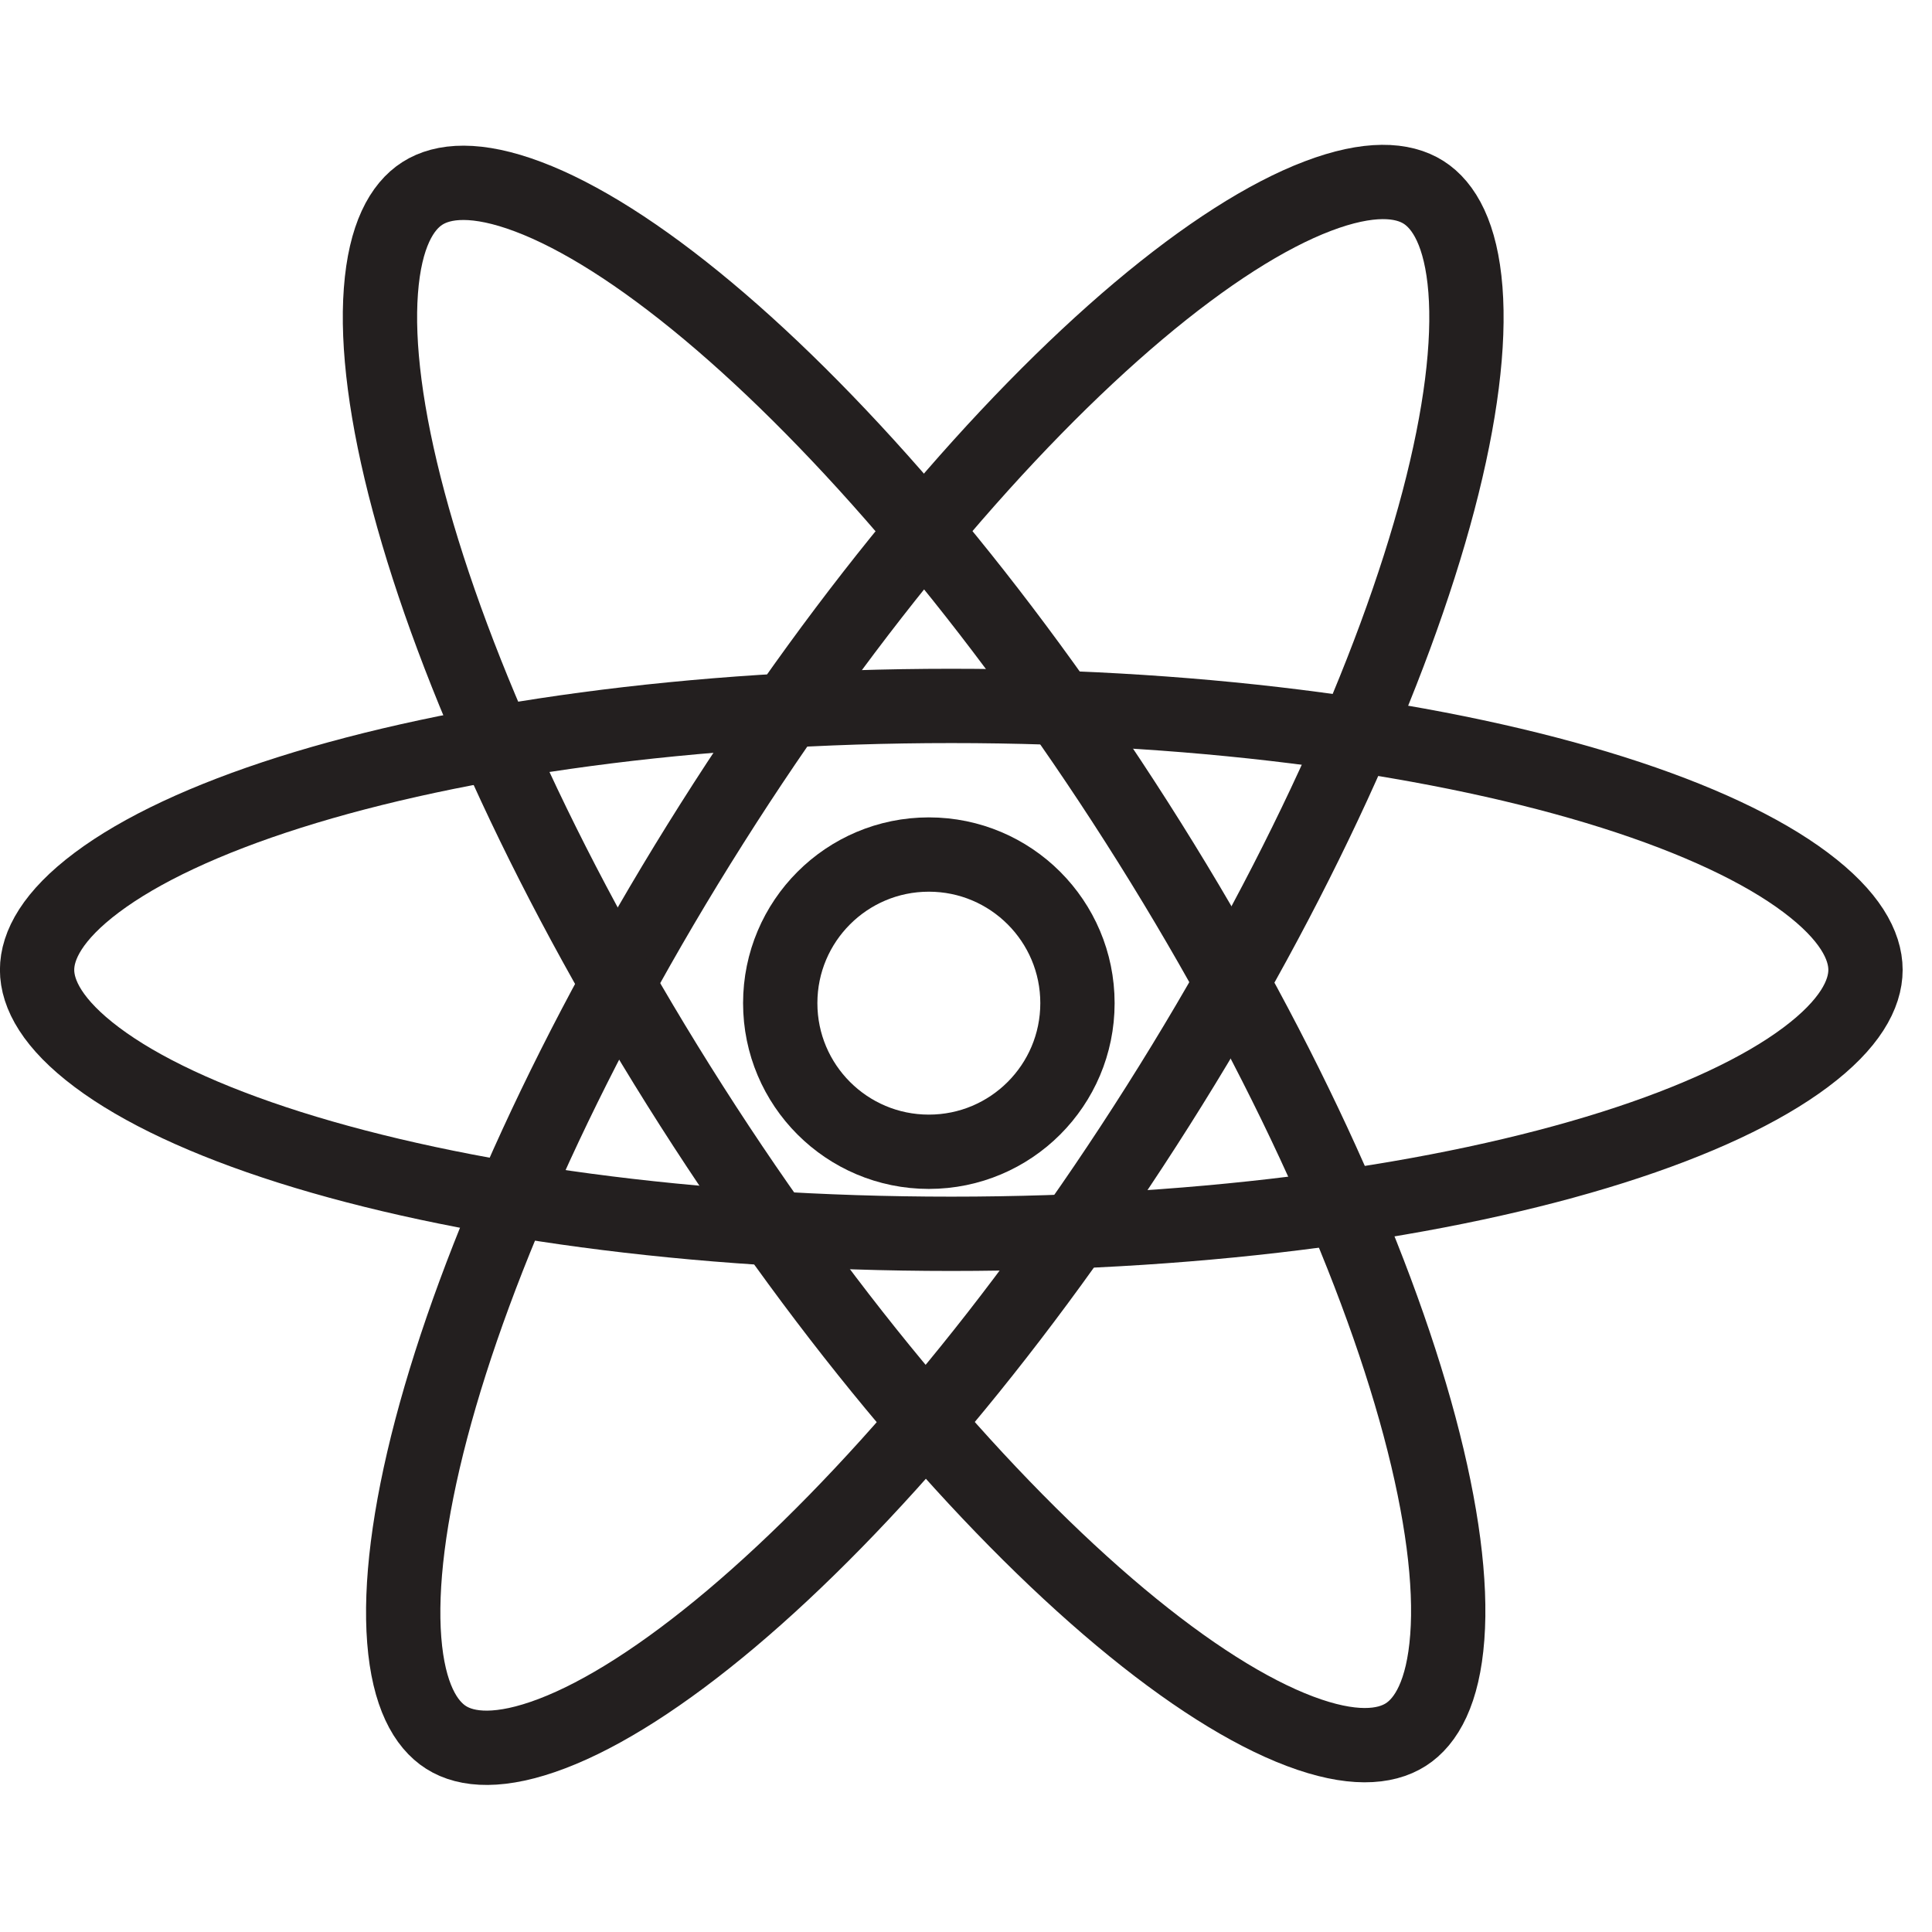
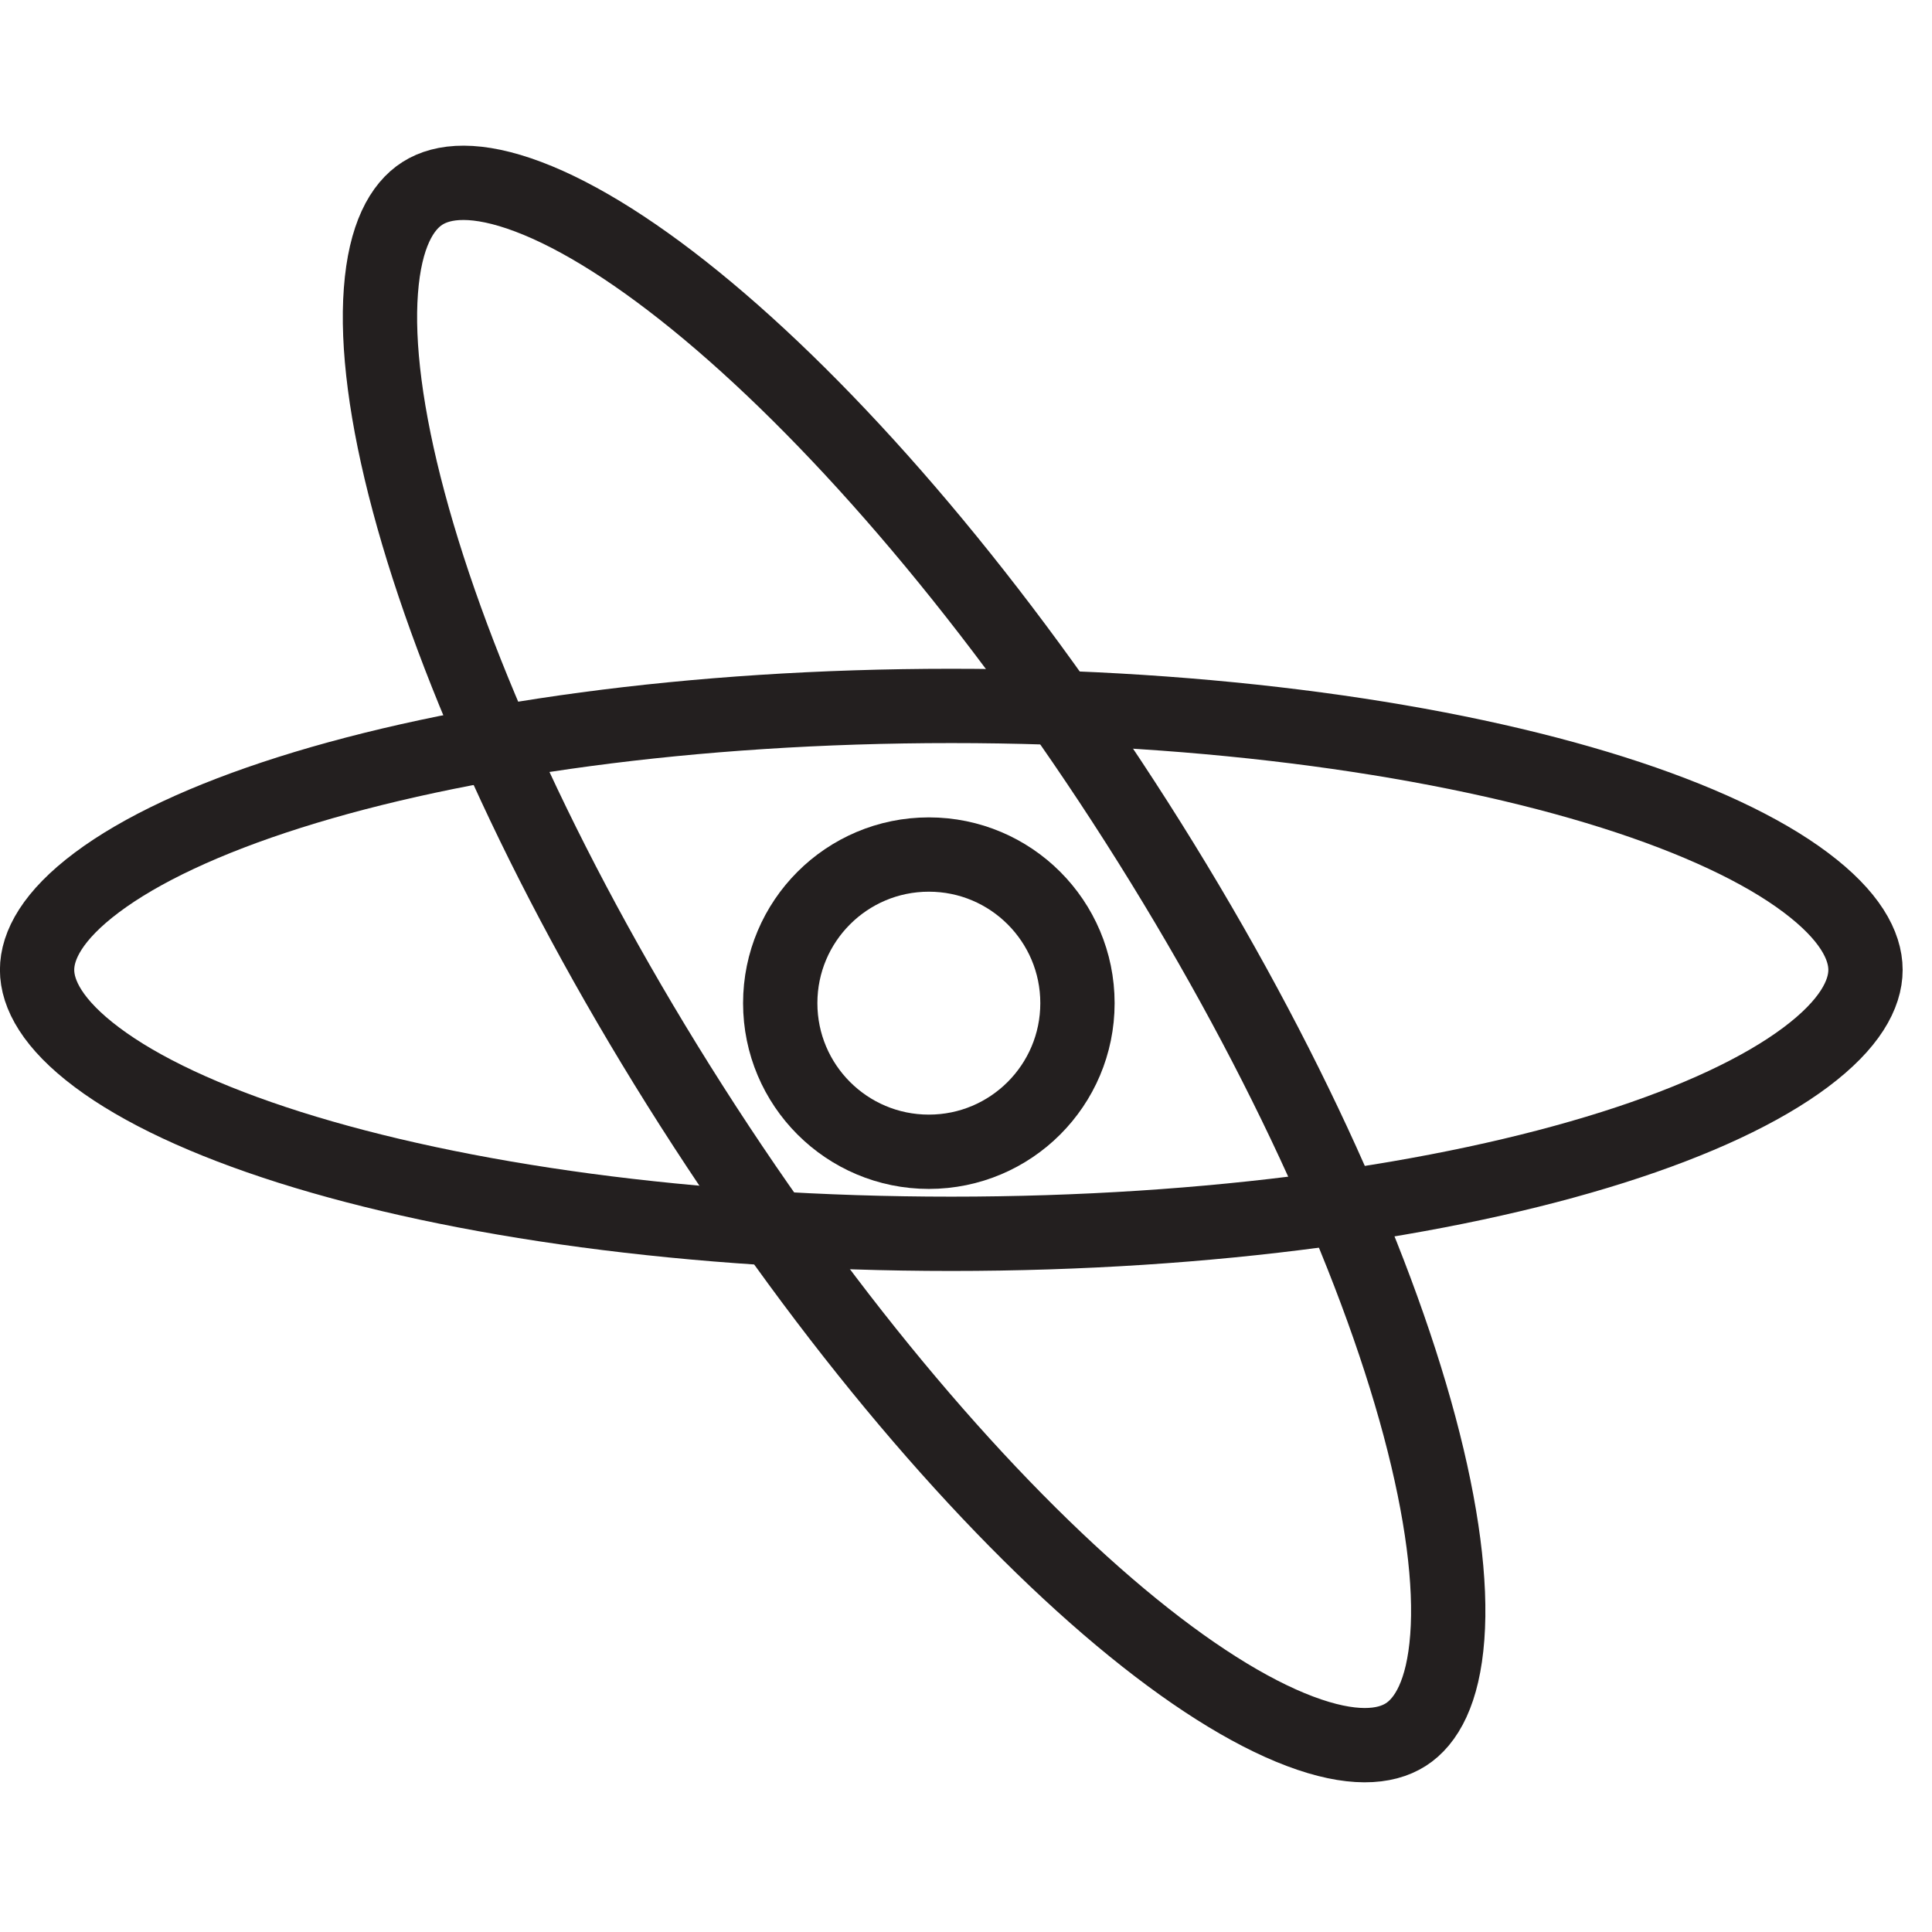
<svg xmlns="http://www.w3.org/2000/svg" fill="none" height="26" viewBox="0 0 26 26" width="26">
  <g stroke="#231f1f">
    <circle cx="12.5" cy="13.5" r="2" />
-     <path d="m15.582 14.884c-1.87 2.957-3.933 5.376-5.742 6.901-.907.764-1.728 1.285-2.411 1.545-.693.264-1.147.228-1.425.052-.278-.176-.506-.57-.564-1.31-.057-.729.061-1.694.363-2.841.603-2.288 1.905-5.188 3.776-8.145 1.87-2.957 3.933-5.376 5.742-6.901.907-.764 1.728-1.285 2.411-1.545.693-.264 1.147-.228 1.425-.052.278.176.506.57.564 1.31.057.729-.061 1.694-.363 2.841-.603 2.288-1.905 5.188-3.776 8.145z" />
    <path d="m9.307 14.883c-1.882-2.949-3.196-5.845-3.807-8.13-.307-1.146-.429-2.11-.374-2.839.055-.74.281-1.135.559-1.312.278-.177.731-.216 1.425.046.684.258 1.507.775 2.417 1.536 1.815 1.518 3.887 3.929 5.769 6.879 1.882 2.95 3.196 5.845 3.807 8.13.306 1.146.429 2.11.374 2.839-.055.74-.281 1.135-.559 1.312-.278.177-.731.216-1.425-.046-.684-.258-1.507-.775-2.417-1.536-1.815-1.518-3.887-3.929-5.769-6.879z" />
    <path d="m12.802 16.604c-3.499 0-6.646-.45-8.902-1.163-1.131-.358-2.01-.773-2.595-1.212-.594-.445-.806-.848-.806-1.177s.211-.732.806-1.177c.585-.438 1.464-.854 2.595-1.212 2.256-.714 5.403-1.163 8.902-1.163 3.499 0 6.646.45 8.902 1.163 1.131.358 2.01.773 2.595 1.212.594.445.806.848.806 1.177s-.211.732-.806 1.177c-.585.438-1.464.854-2.595 1.212-2.256.714-5.403 1.163-8.902 1.163z" />
  </g>
</svg>